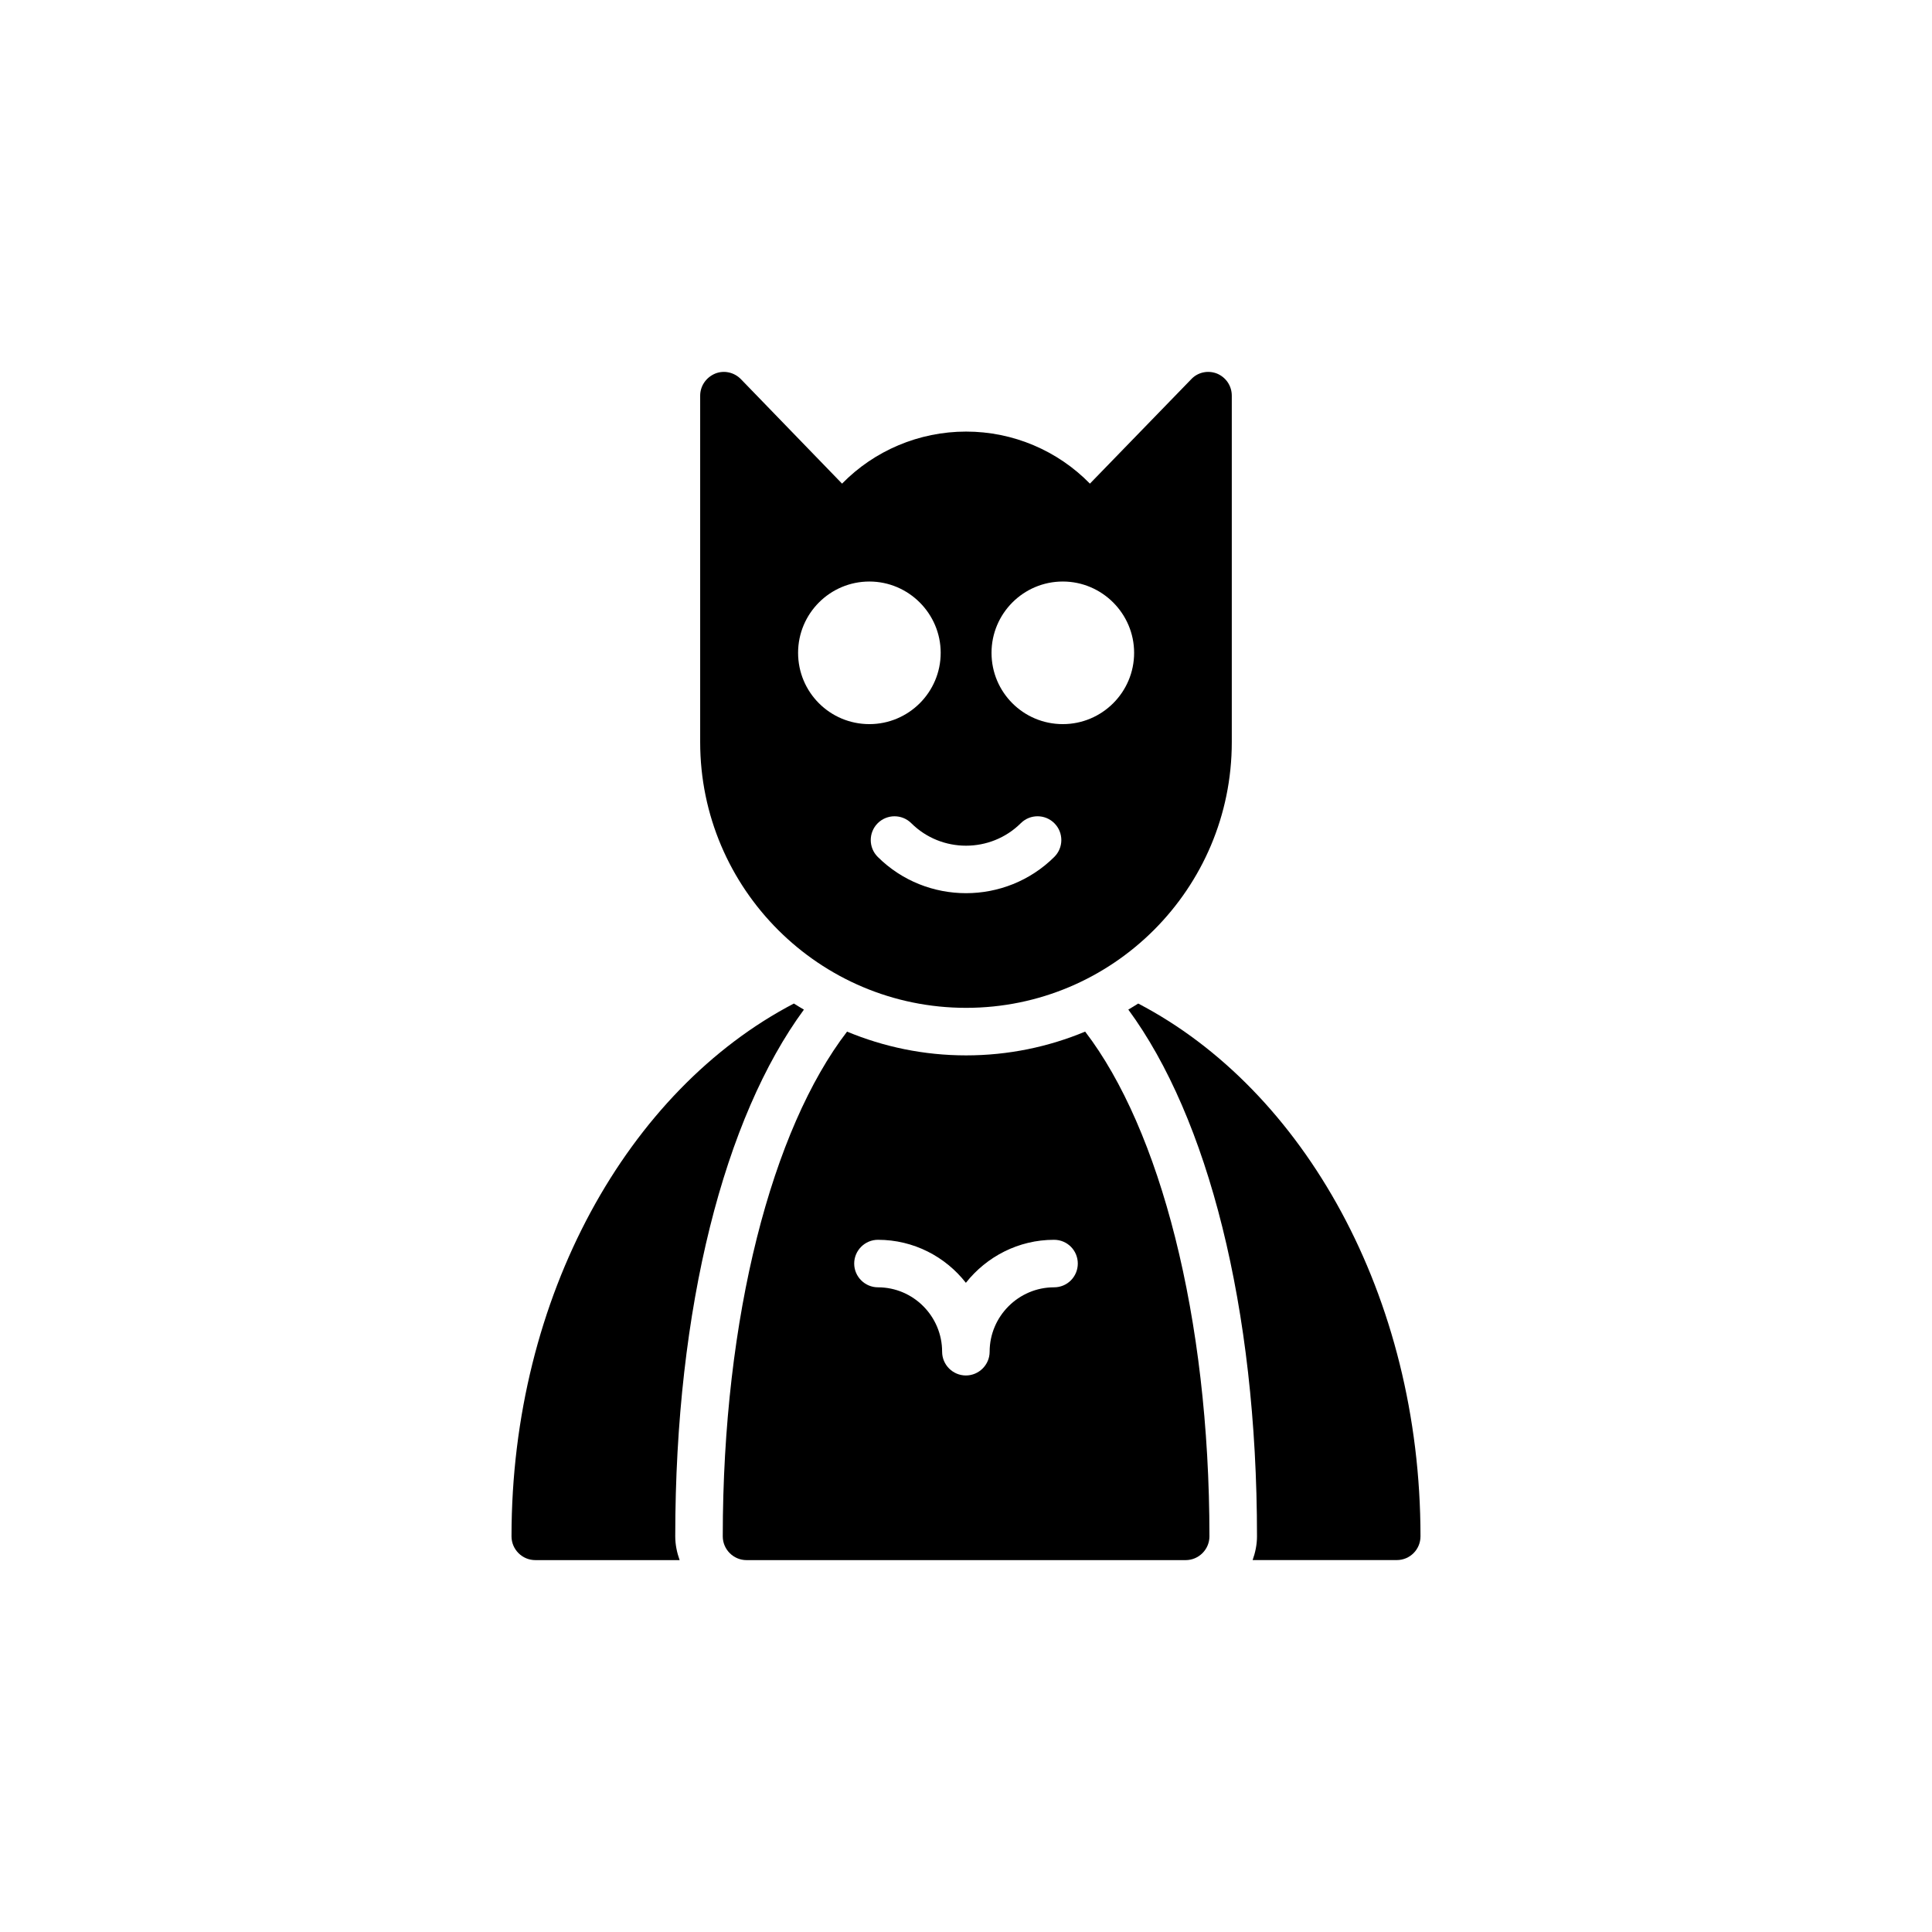
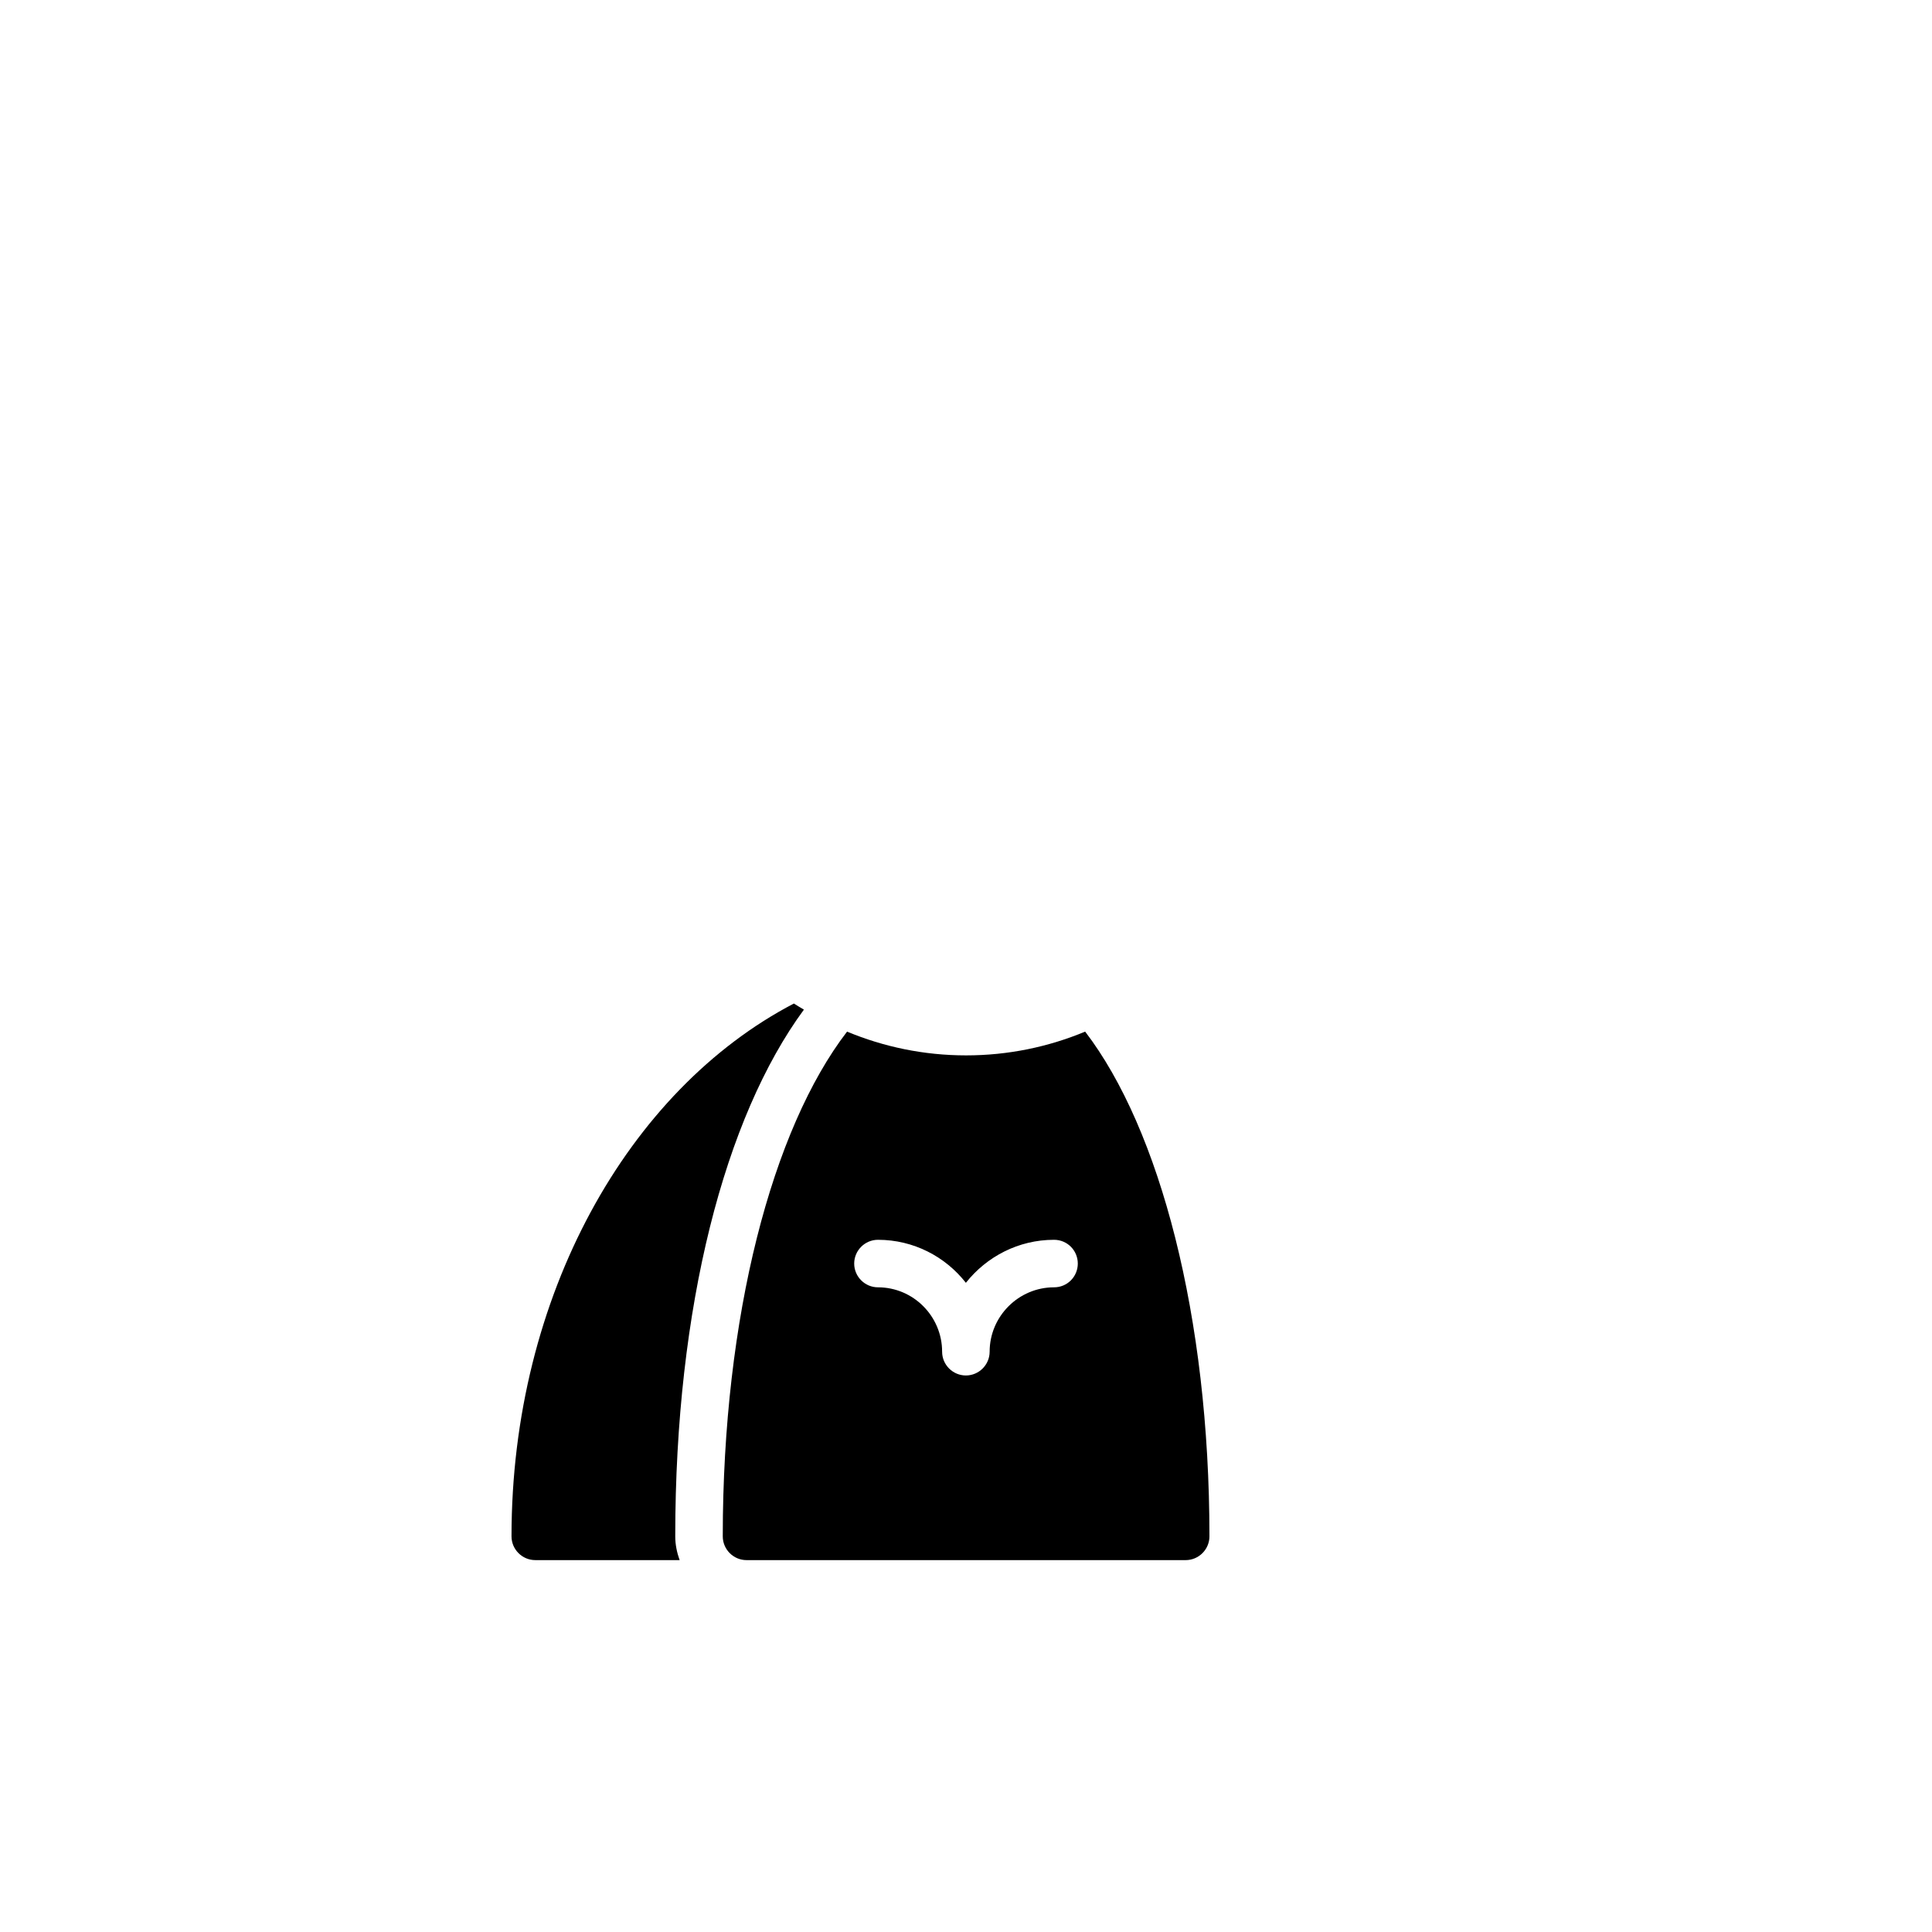
<svg xmlns="http://www.w3.org/2000/svg" fill="#000000" width="800px" height="800px" version="1.1" viewBox="144 144 512 512">
  <g>
    <path d="m431.58 417.39c-9.699 4.031-20.34 6.297-31.551 6.297s-21.852-2.266-31.551-6.297c-19.836 25.82-32.938 75.445-32.938 133.76 0 3.465 2.836 6.297 6.297 6.297h116.38c3.465 0 6.297-2.836 6.297-6.297 0.004-58.316-13.16-107.94-32.934-133.76zm-8.25 67.762c-9.383 0-17.066 7.684-17.066 17.066 0 3.465-2.836 6.297-6.297 6.297-3.465 0-6.297-2.832-6.297-6.297 0-9.383-7.621-17.066-17.004-17.066-3.465 0-6.297-2.836-6.297-6.297 0-3.465 2.836-6.297 6.297-6.297 9.445 0 17.887 4.473 23.301 11.398 5.481-6.926 13.918-11.398 23.363-11.398 3.527 0 6.297 2.836 6.297 6.297 0 3.465-2.769 6.297-6.297 6.297z" />
-     <path d="m445.64 409.95c-0.855 0.562-1.75 1.062-2.625 1.598 20.996 28.559 34.102 78.738 34.102 139.59 0 2.219-0.453 4.32-1.16 6.301l38.191-0.004c3.527 0 6.297-2.832 6.297-6.297 0-63.719-30.988-118.34-74.805-141.19z" />
    <path d="m357.04 411.56c-0.883-0.539-1.789-1.043-2.652-1.613-43.844 22.859-74.832 77.48-74.832 141.2 0 3.465 2.832 6.297 6.297 6.297h38.254c-0.707-1.98-1.16-4.078-1.16-6.301 0-60.84 13.105-111.02 34.094-139.58z" />
-     <path d="m400.03 411.09c38.855 0 70.406-31.551 70.406-70.406v-91.82c0-2.582-1.512-4.848-3.906-5.856-2.394-0.945-5.102-0.379-6.863 1.512l-26.828 27.648c-8.566-8.754-20.34-13.793-32.812-13.793-12.469 0-24.309 5.039-32.875 13.793l-26.766-27.648c-1.828-1.891-4.535-2.457-6.863-1.512-2.394 1.008-3.969 3.273-3.969 5.856v91.82c0.004 38.852 31.617 70.406 70.477 70.406zm25.629-112.98c10.391 0 18.895 8.5 18.895 18.895 0 10.453-8.5 18.895-18.895 18.895-10.453 0-18.895-8.438-18.895-18.895 0.004-10.395 8.441-18.895 18.895-18.895zm-11.129 64.043c2.461-2.453 6.453-2.441 8.906 0.031 2.449 2.465 2.438 6.453-0.031 8.906-6.449 6.406-14.922 9.613-23.395 9.613-8.473 0-16.945-3.203-23.395-9.613-2.465-2.453-2.477-6.438-0.027-8.91 2.461-2.461 6.441-2.477 8.91-0.027 7.996 7.957 21.023 7.953 29.031 0zm-40.133-64.043c10.391 0 18.895 8.5 18.895 18.895 0 10.453-8.5 18.895-18.895 18.895-10.453 0-18.895-8.438-18.895-18.895 0-10.395 8.441-18.895 18.895-18.895z" />
  </g>
</svg>